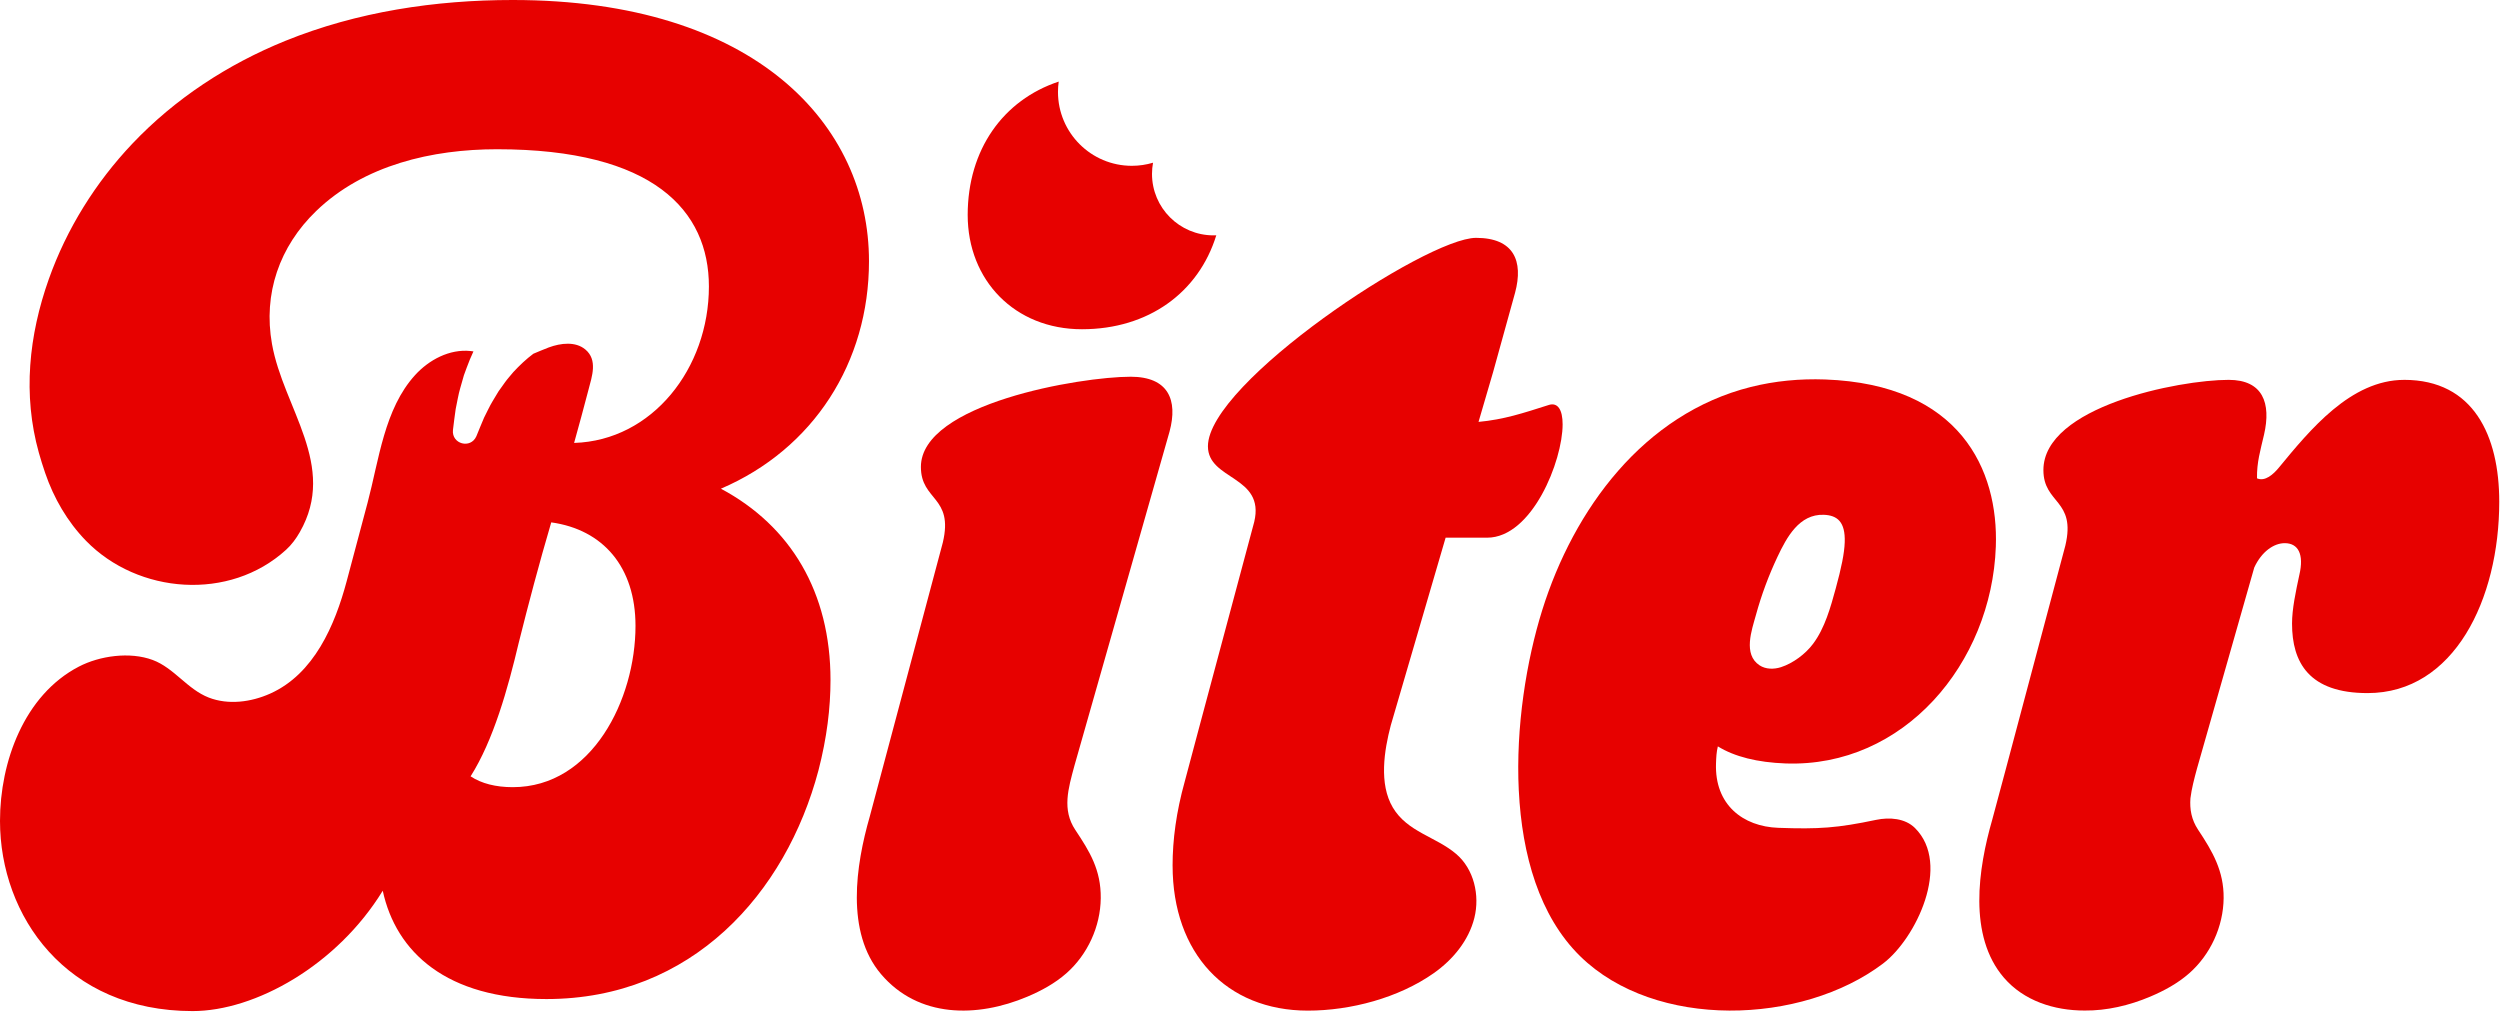
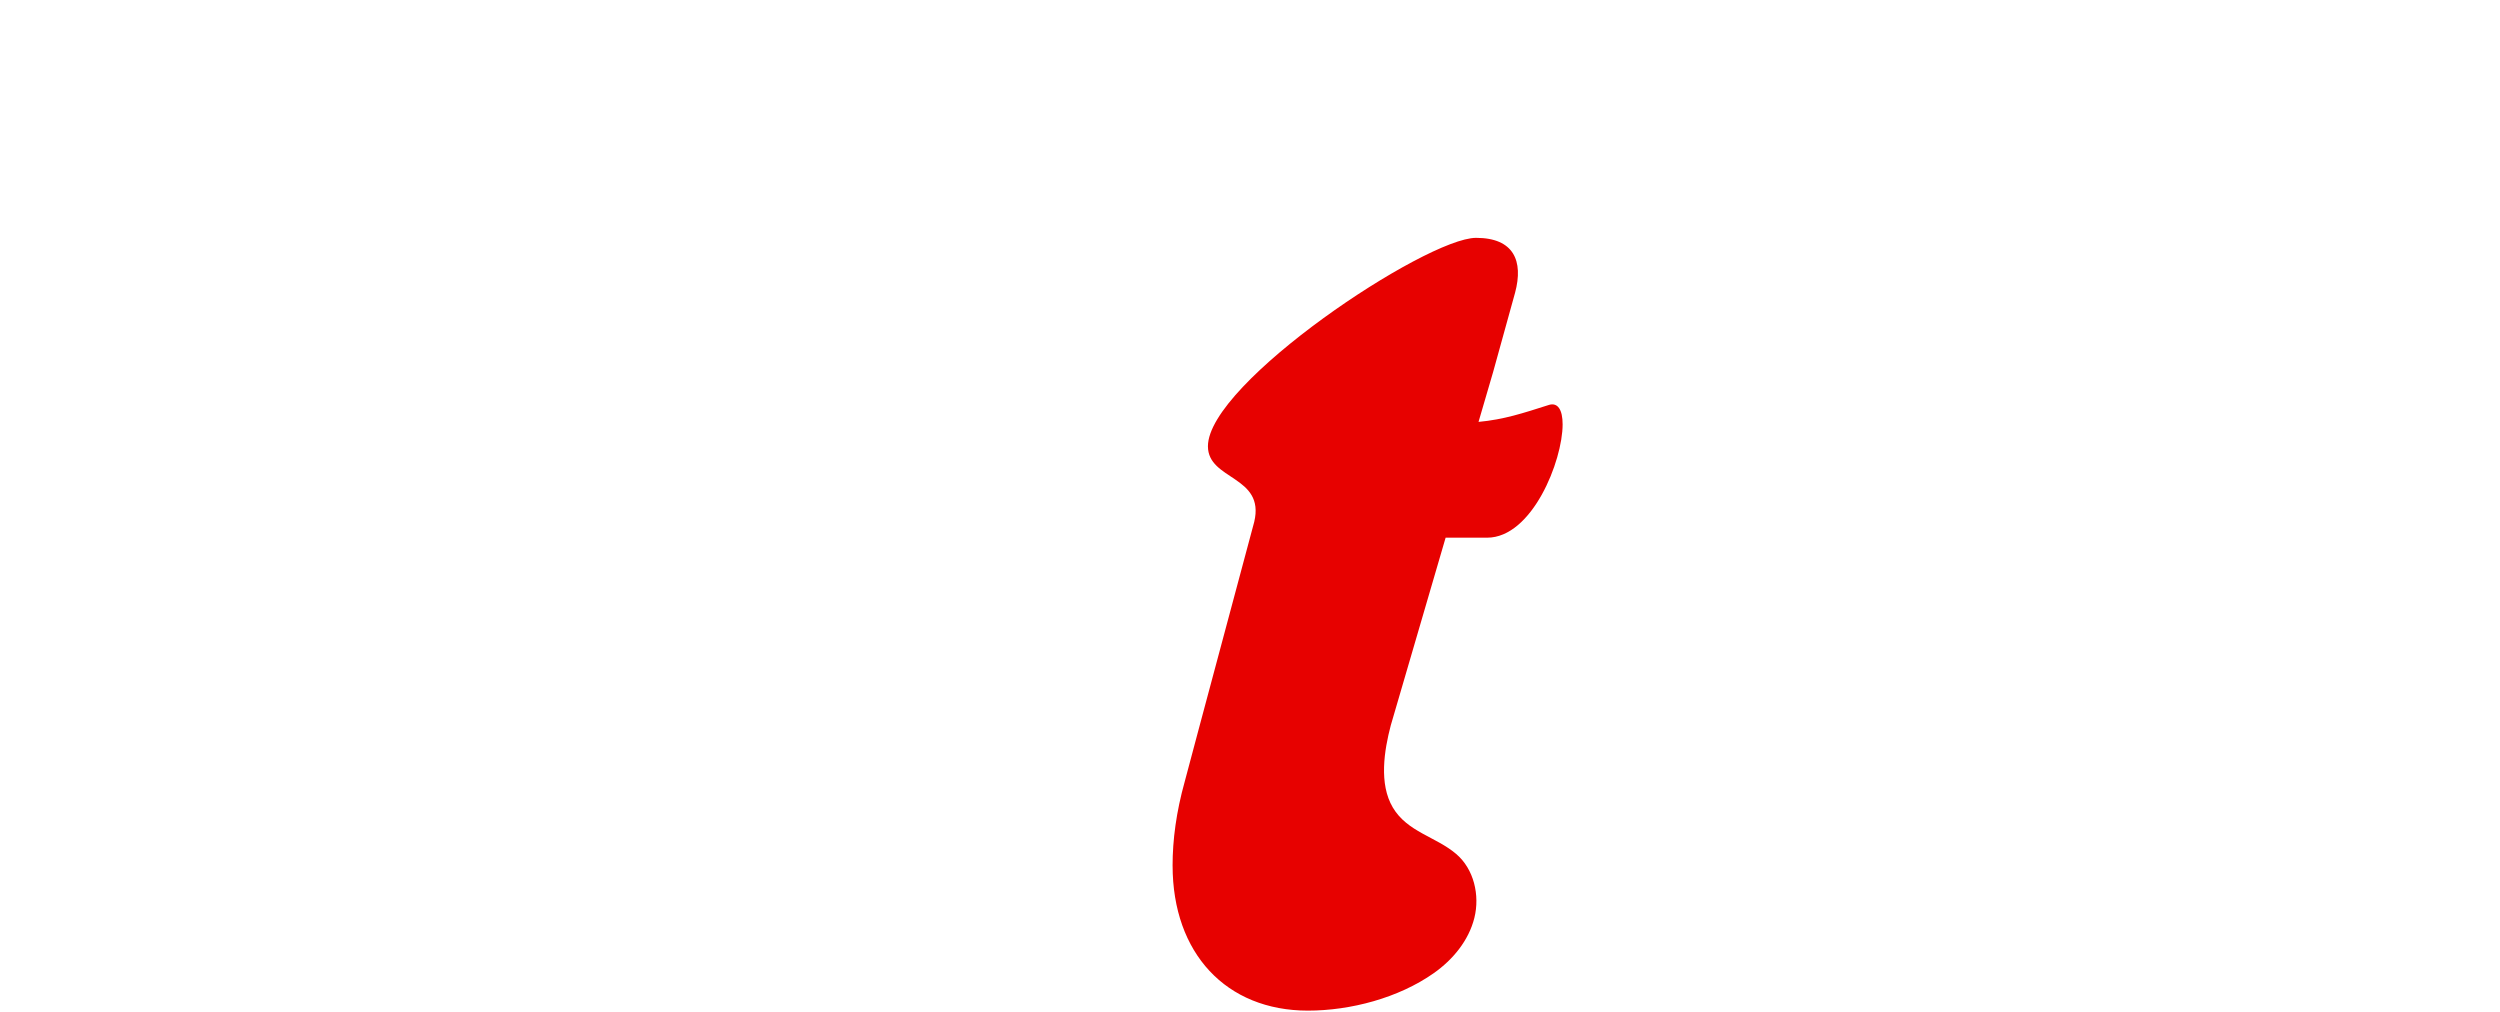
<svg xmlns="http://www.w3.org/2000/svg" width="1426" height="577" viewBox="0 0 1426 577" fill="none">
  <path d="M668.84 493.71C668.84 479.11 670.93 463.12 675.79 445.74L684.13 414.45L715.42 297.65C721.68 271.23 689 274.01 689 254.55C689 218.4 813.45 135.67 841.95 135.67C863.5 135.67 869.06 148.88 864.2 166.96L851.69 212.15L843.35 240.65C857.95 239.26 868.38 235.78 883.67 230.92C888.54 229.53 891.32 233.7 891.32 242.04C891.32 262.9 873.94 306.7 848.22 306.7H824.58L793.29 413.77C789.56 427.98 786.45 447.11 794.47 460.61C802.78 474.6 818.96 477.21 830.57 487.07C840.73 495.7 844.19 510.64 840.98 523.57C837.76 536.5 828.7 547.43 817.8 555.1C797.74 569.22 770.37 576.46 746.02 576.46C699.44 576.46 668.85 543.78 668.85 493.73L668.84 493.71Z" fill="#E70100" />
-   <path d="M866.32 451.03C864.5 414.53 870.76 376.61 879.68 348.06C897.68 290.44 937.59 236.05 998.66 220.73C1012.47 217.26 1026.77 215.94 1040.99 216.45C1118.11 219.24 1140 268.03 1138.42 311.8C1136.01 378.5 1085.86 437.91 1018.47 435.47C1002.49 434.89 989.39 431.64 979.86 425.73C979.04 429.18 978.94 431.96 978.81 435.43C977.96 459.05 994.2 471.47 1014.35 472.19C1037.47 473.02 1048.04 472.3 1070.07 467.66C1077.79 466.04 1086.69 466.73 1092.29 472.29C1113.21 493.05 1092.84 535.4 1074.09 549.6C1027.76 584.68 944.21 587.48 901.33 545.42C878.01 522.55 868.14 487.5 866.33 451.03H866.32ZM1047.11 335.63C1050.32 323.92 1052.01 315.63 1052.23 309.38C1052.66 297.57 1047.92 293.92 1040.28 293.64C1026.27 293.13 1019.11 306.56 1013.95 317.45C1008.87 328.18 1004.72 339.35 1001.58 350.8C999.23 359.35 994.11 373.21 1003.65 379.5C1007.18 381.83 1011.85 381.85 1015.88 380.55C1022.76 378.33 1029.84 373.03 1034.16 367.26C1040.91 358.26 1044.18 346.35 1047.11 335.63Z" fill="#E70100" />
-   <path d="M1371.35 216.68C1340.9 216.68 1317.63 245.17 1299.88 266.72C1296.7 270.58 1291.97 274.85 1287.39 272.84C1287.24 263.68 1289.35 256.82 1291.4 247.96C1295.57 229.88 1290.7 216.67 1271.24 216.67C1242.74 216.67 1165.56 231.97 1165.56 268.12C1165.56 287.59 1184.33 284.81 1178.07 311.22L1144 439.14L1136.35 467.64C1128.41 495.25 1122.46 533.83 1143.06 557.71C1154.37 570.82 1171.59 576.45 1189.12 576.41C1201.59 576.53 1214.48 573.57 1226.54 568.46C1234.52 565.08 1242.24 560.88 1248.74 555.15C1260.87 544.46 1268.19 528.49 1268.36 512.31C1268.52 496.83 1262.05 485.7 1253.83 473.34C1249.95 467.51 1248.97 461.55 1249.42 455.36C1250.1 449.84 1251.59 444.19 1253.15 438.43L1285.83 323.72C1290 314.68 1296.95 309.82 1303.21 309.82C1310.86 309.82 1314.33 316.08 1311.55 327.9C1309.46 337.63 1307.38 347.37 1307.38 355.71C1307.38 377.96 1317.11 395.34 1350.48 395.34C1399.84 395.34 1425.57 341.81 1425.57 286.19C1425.57 248.65 1410.97 216.67 1371.34 216.67L1371.35 216.68Z" fill="#E70100" />
-   <path d="M644.86 214.89C616.36 214.89 525.28 230.19 525.28 266.34C525.28 285.81 544.05 283.03 537.79 309.44L496.08 465.87C488.17 493.37 482.23 531.72 502.54 555.64C523.82 580.71 557.3 580.65 586.05 568.48C594.03 565.1 601.75 560.9 608.25 555.17C620.38 544.48 627.7 528.51 627.87 512.33C628.04 496.15 621.56 485.72 613.34 473.36C605.7 461.87 609.31 449.88 612.88 436.66L667.11 246.17C671.98 228.09 666.41 214.88 644.86 214.88V214.89Z" fill="#E70100" />
-   <path d="M617.15 187.8C655.07 187.8 683.72 166.82 693.77 134.21C693.24 134.23 692.71 134.25 692.18 134.25C672.81 134.25 657.1 118.55 657.1 99.17C657.1 97 657.31 94.87 657.69 92.81C653.86 93.95 649.81 94.58 645.61 94.58C622.34 94.58 603.47 75.72 603.47 52.44C603.47 50.44 603.62 48.47 603.89 46.54C572.23 57.04 551.97 85.35 551.97 122.62C551.97 159.89 578.81 187.8 617.15 187.8Z" fill="#E70100" />
-   <path d="M411.23 278.74C464.09 256.08 495.67 206.65 495.67 148.98C495.67 71.4 431.14 0 292.45 0C248.33 0 203.81 6.66 162.77 23.3C130.01 36.58 99.82 56.27 75.46 81.99C54.5 104.12 38.02 130.51 27.82 159.26C16.46 191.31 12.9 225.16 22.16 258.23C23.24 262.1 24.45 265.94 25.75 269.74C30.66 284.12 38.44 297.58 49.08 308.49C78.74 338.9 130.91 343.05 163.17 313.6C166.34 310.71 168.88 307.25 171.02 303.51C192.67 265.56 161.68 232.98 155.14 196.2C150.03 167.49 159.4 140.59 180.31 120.4C207.58 94.06 246.64 85.13 283.53 85.13C372.78 85.13 404.36 120.14 404.36 163.4C404.36 210.08 372.09 251.28 327.47 252.65C330.28 242.54 333.05 232.41 335.69 222.25C337.66 214.69 341.05 205.3 333.85 199.32C328.24 194.66 319.85 195.66 313.01 198.18C310.06 199.27 307.15 200.6 304.22 201.78C300.17 204.81 296.42 208.34 292.83 212.21C291.76 213.54 288.98 216.66 288.06 218.05C286.99 219.54 285.41 221.77 284.34 223.26C283.84 224.11 281.52 227.94 280.99 228.83C279.35 231.47 277.57 235.46 276.11 238.24C274.6 241.69 273.21 245.27 271.73 248.82C268.46 256.26 257.49 253.29 258.37 245.25C258.87 241.33 259.3 237.36 259.91 233.38C260.68 229.81 261.46 224.94 262.49 221.49C262.8 220.3 264.32 215.11 264.61 214.06C264.94 213.17 265.87 210.6 266.22 209.67C267.37 206.52 268.65 203.44 270.05 200.44C269.46 200.35 268.87 200.27 268.27 200.21C256.43 199.02 244.75 205.18 236.74 213.98C219.2 233.26 216.16 262.37 209.69 286.67C205.7 301.65 201.73 316.64 197.72 331.62C191.06 356.52 179.22 384.42 154.05 395.66C143.21 400.5 130.22 402.22 119.09 397.9C106.8 393.13 99.31 380.98 87.07 376.44C74.05 371.61 56.88 374.05 44.97 380.24C13.73 396.48 0 434.66 0 468.25C0 522.49 37.76 576.72 109.85 576.72C145.55 576.72 192.23 550.63 218.32 508.07C225.87 543.08 254.71 569.86 311.69 569.86C394.76 569.86 448.31 509.44 466.85 439.42C471.66 420.88 473.72 403.72 473.72 387.93C473.72 337.81 451.06 300.05 411.24 278.77L411.23 278.74ZM292.46 449C282.85 449 274.61 446.94 268.43 442.82C281.47 422.22 289.71 392.7 295.89 366.61C301.38 344.64 307.56 321.3 314.43 297.96C343.95 302.08 362.49 323.36 362.49 357C362.49 398.88 337.77 449 292.46 449Z" fill="#E70100" />
</svg>